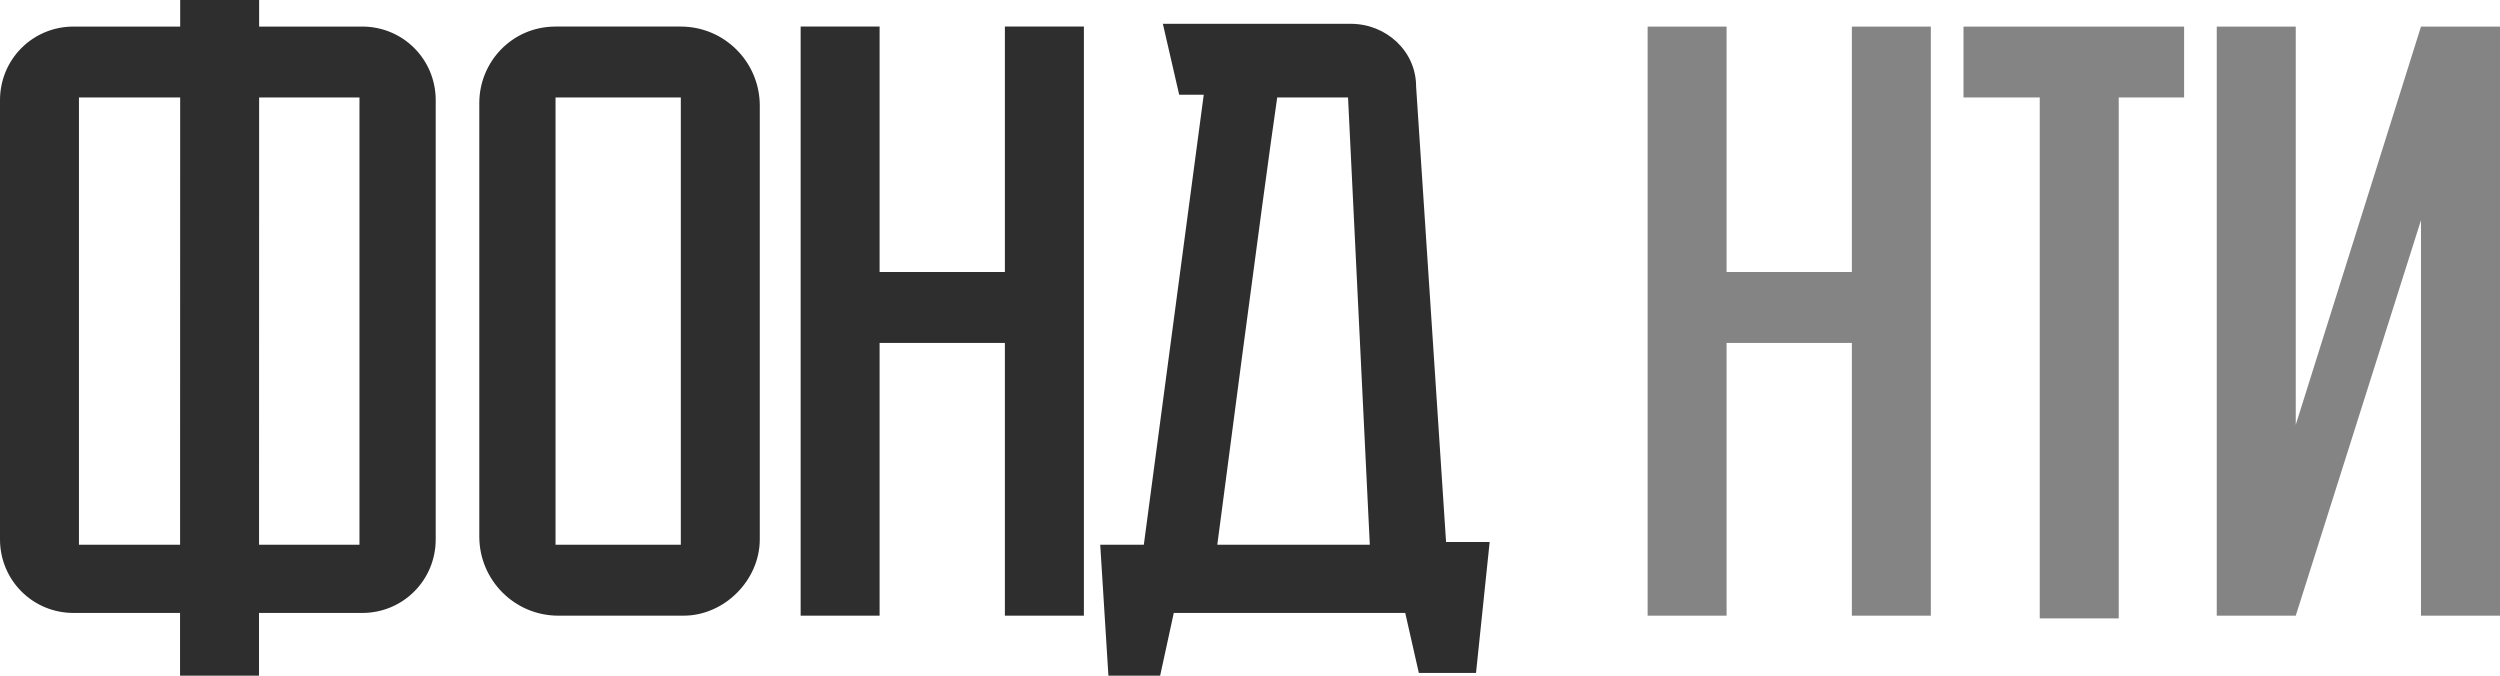
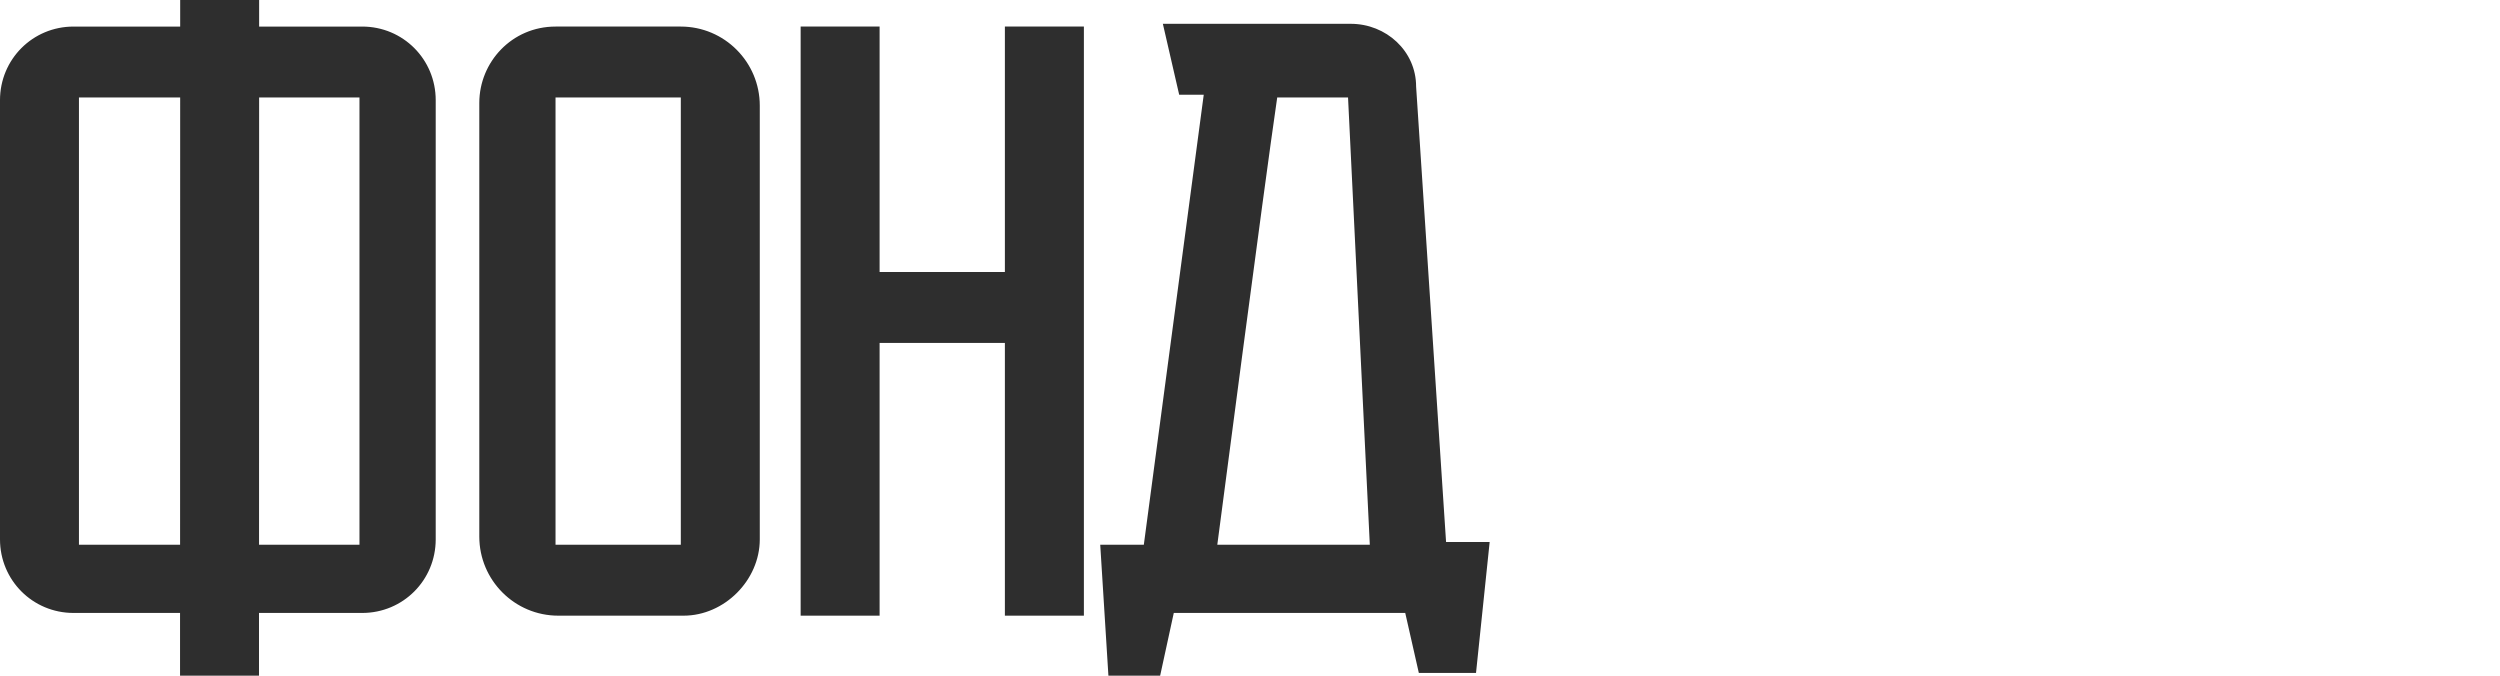
<svg xmlns="http://www.w3.org/2000/svg" width="1200" height="324.33" version="1.1" viewBox="0 0 1200 324.33">
  <path d="m86.487 0v12.754h-51.183c-19.608 0-35.304 15.709-35.304 35.346v210.77c0 19.637 15.696 35.346 35.304 35.346h51.119v30.11h37.902v-30.11h49.535c19.608 0 35.284-15.709 35.284-35.346v-210.77c0-19.637-15.676-35.346-35.284-35.346h-49.473v-12.754h-37.902zm471.69 11.444 7.834 34.037h11.782l-28.759 216h-20.924l3.927 62.838h24.832l6.546-30.11h111.1l6.525 28.801h27.45l6.546-62.838h-20.924l-14.38-218.63c0-17.019-14.363-30.11-31.356-30.11h-90.204zm-291.52 1.309c-20.916 0-36.593 17.019-36.593 36.655v208.15c0 20.946 16.987 37.965 37.902 37.965h60.136c19.608-1e-5 36.593-17.018 36.593-36.655v-208.15c0-20.946-16.987-37.965-37.902-37.965zm117.65 0v282.77h37.902v-130.91h60.136v130.91h37.922v-282.77h-37.922v117.82h-60.136v-117.82zm-346.41 34.037h48.585l-0.042 214.69h-48.543v-214.69zm86.487 0h48.164v214.69h-48.206l0.042-214.69zm142.27 0h60.136v214.69h-60.136zm346.41 0h33.995l10.452 214.69h-73.206s22.223-170.19 28.759-214.69z" fill="#2e2e2e" stroke-width="10.811" />
-   <path d="m790.86 12.754v282.77h37.902v-130.91h60.136v130.91h37.902v-282.77h-37.902v117.82h-60.136v-117.82zm151.62 0v34.037h36.593v250.05h37.922v-250.05h31.376v-34.037zm121.56 0v282.77h37.922l60.115-189.83v189.83h37.922v-282.77h-37.922l-60.115 191.14v-191.14z" fill="#848484" stroke-width="10.811" />
</svg>